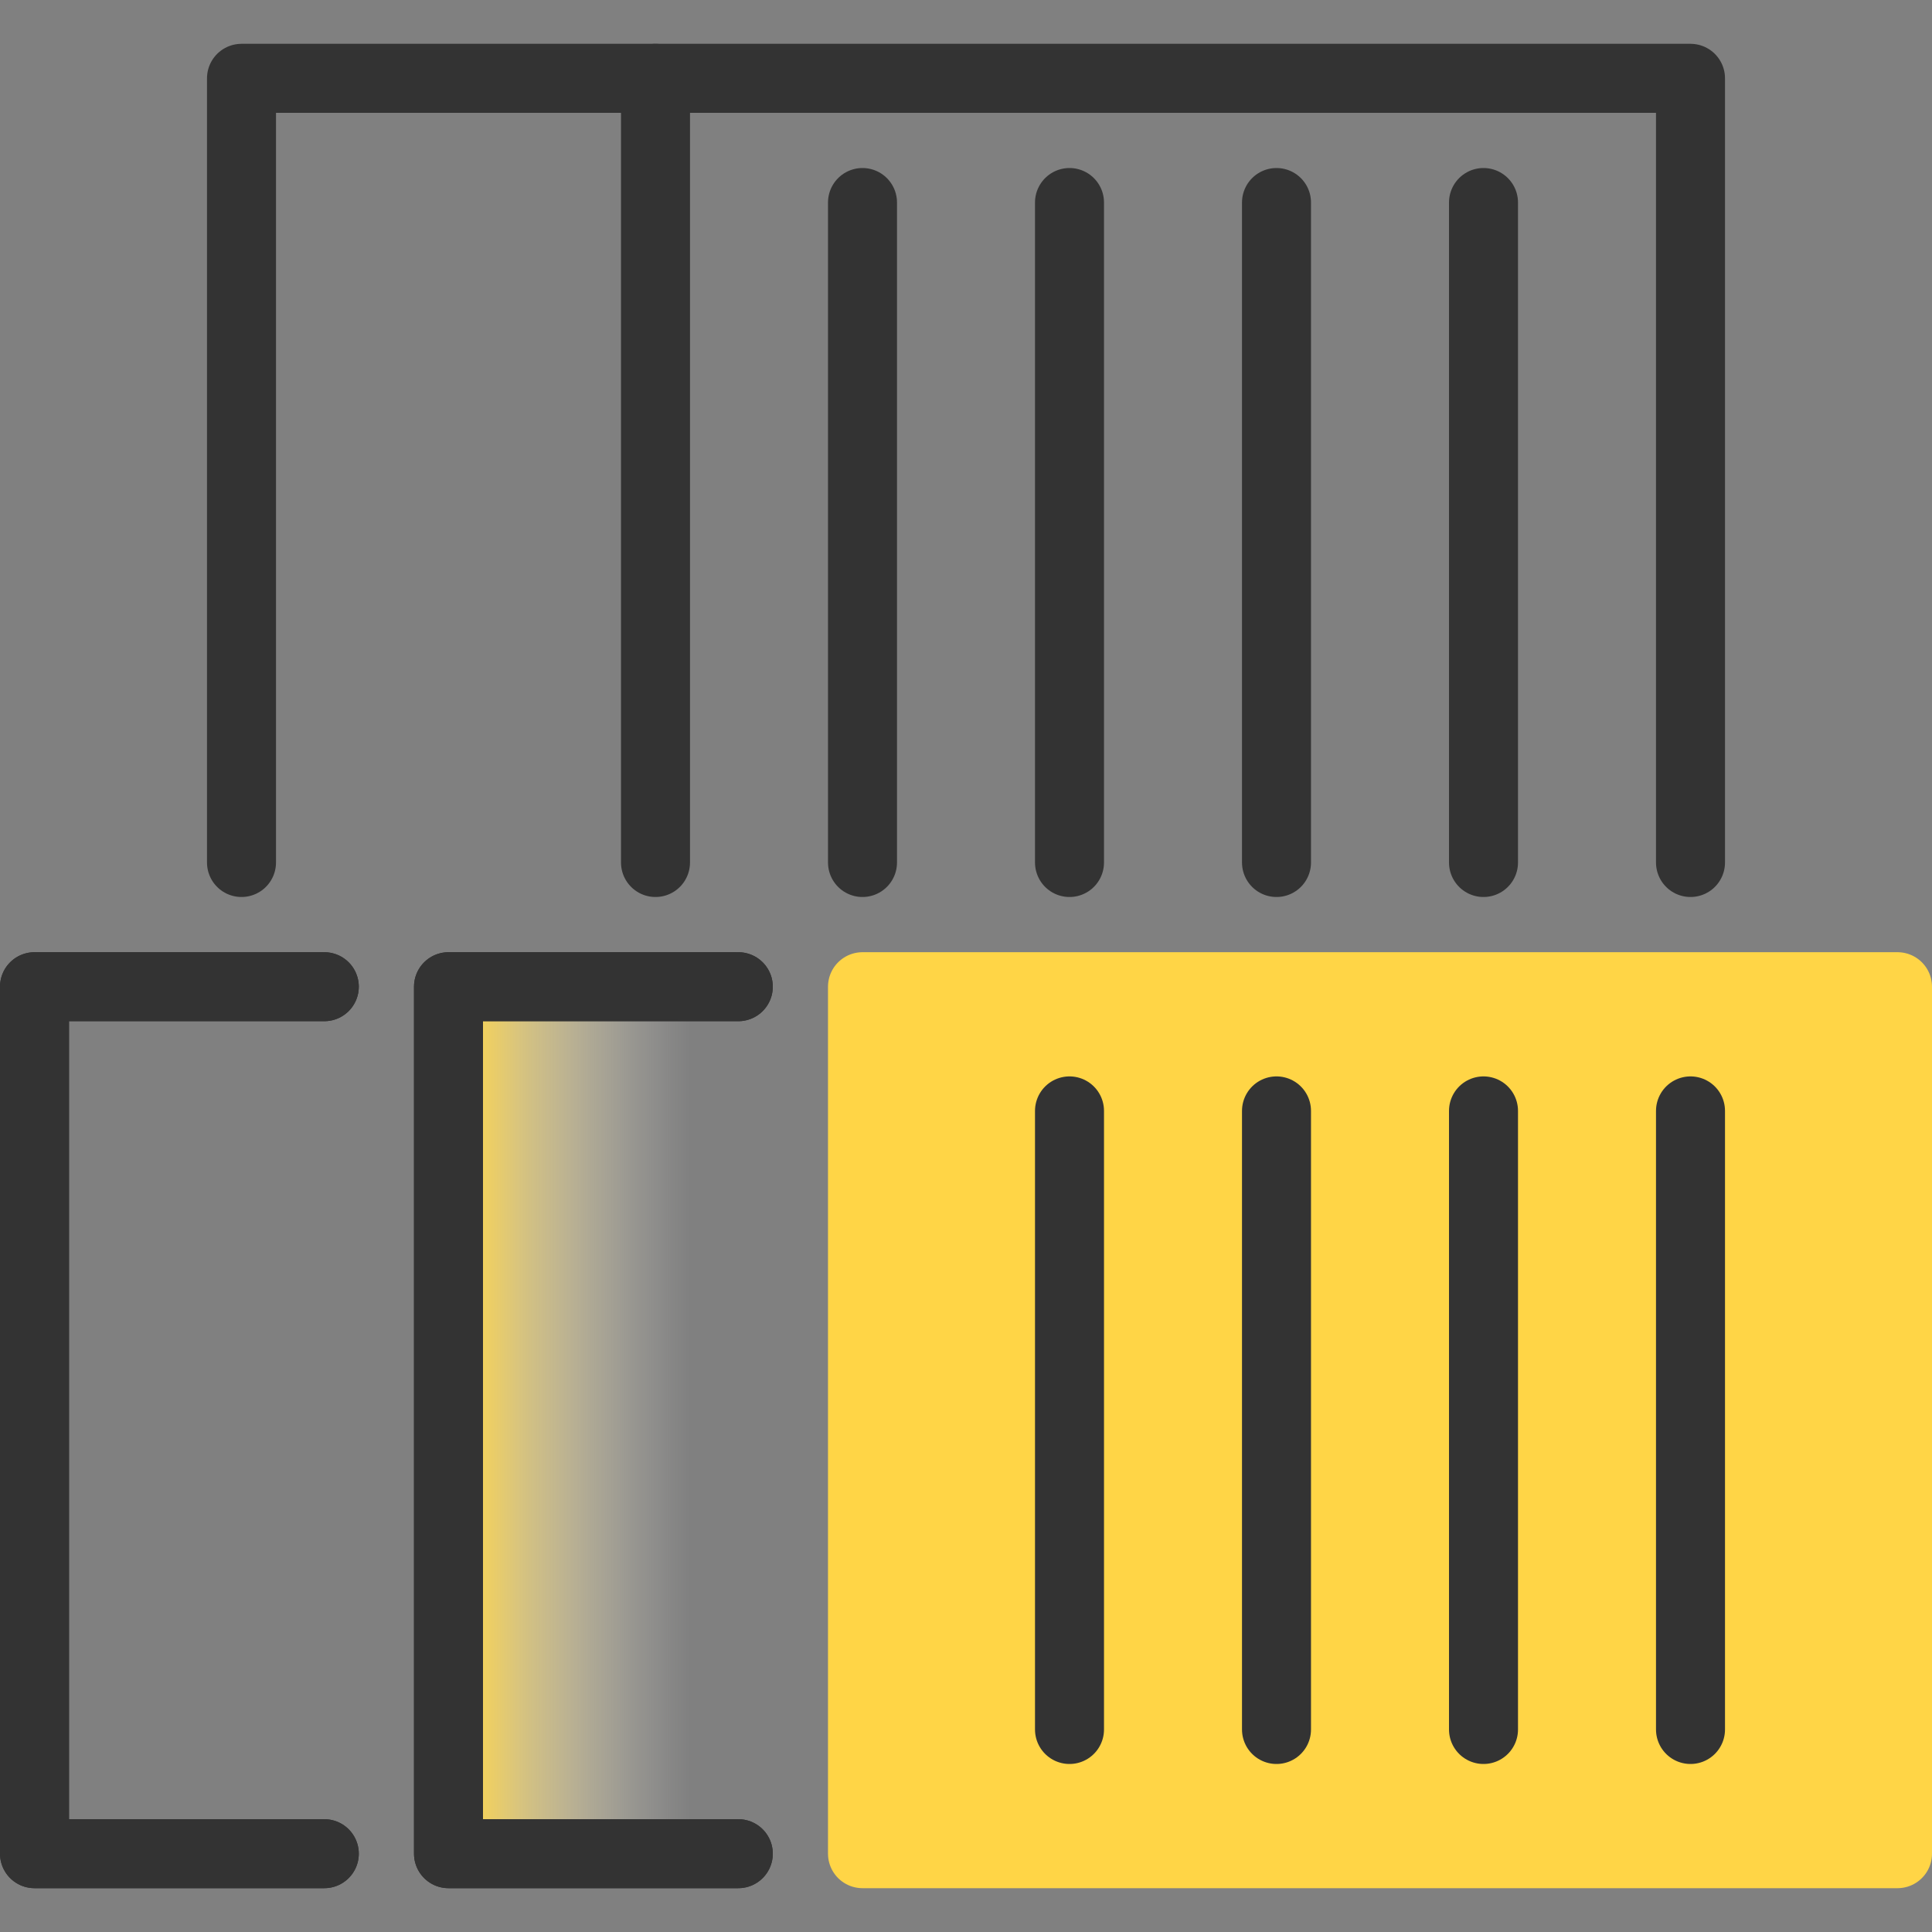
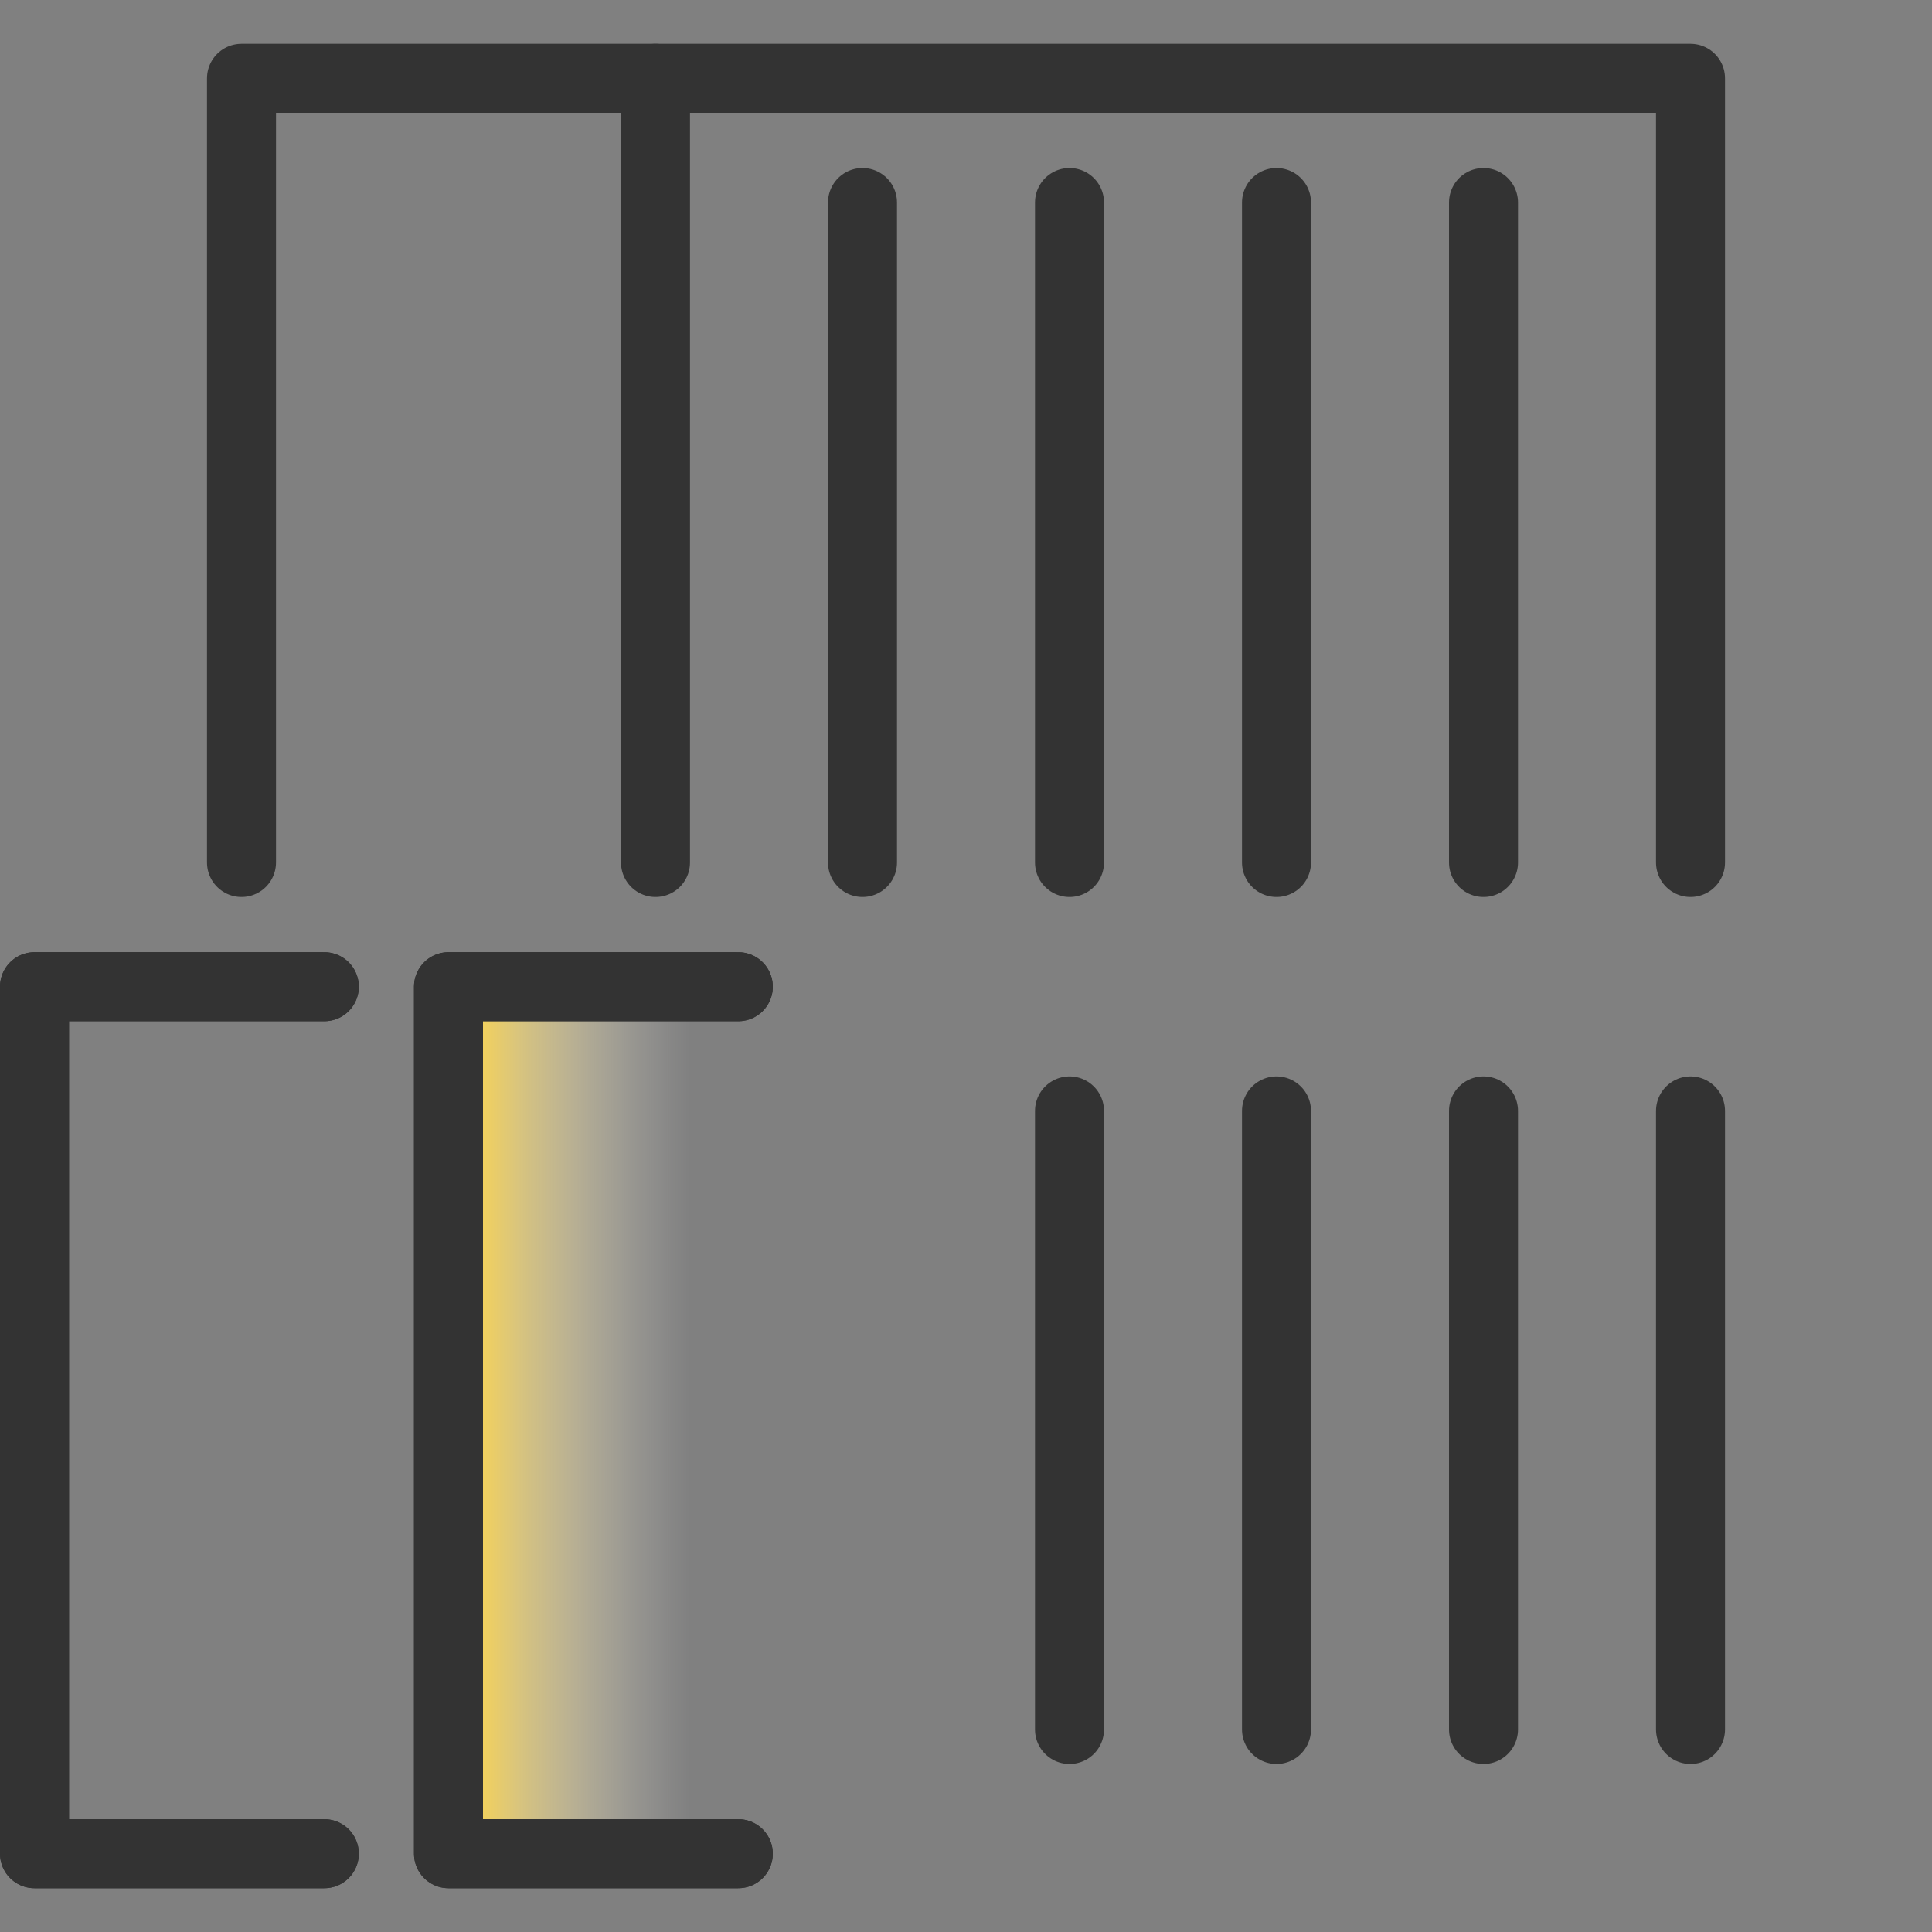
<svg xmlns="http://www.w3.org/2000/svg" id="design" viewBox="0 0 56 56">
  <rect x="0" y="0" width="56" height="56" fill="#808080" stroke="none" />
  <defs>
    <style>.cls-1{fill:url(#linear-gradient);}.cls-2{fill:#ffd546;stroke:#ffd546;}.cls-2,.cls-3{stroke-linecap:round;stroke-linejoin:round;stroke-width:2px;}.cls-3{fill:none;stroke:#333;}</style>
    <linearGradient id="linear-gradient" x1="13" y1="41.17" x2="21.69" y2="41.17" gradientUnits="userSpaceOnUse">
      <stop offset="0.04" stop-color="#ffd545" />
      <stop offset="0.05" stop-color="#ffd647" stop-opacity="0.99" />
      <stop offset="0.27" stop-color="#ffe485" stop-opacity="0.64" />
      <stop offset="0.47" stop-color="#ffefb7" stop-opacity="0.37" />
      <stop offset="0.63" stop-color="#fff7db" stop-opacity="0.17" />
      <stop offset="0.75" stop-color="#fffcf1" stop-opacity="0.05" />
      <stop offset="0.81" stop-color="#fffef9" stop-opacity="0" />
    </linearGradient>
  </defs>
  <polyline class="cls-1" points="21.7 53.73 13 53.73 13 28.6 21.7 28.6" />
-   <rect class="cls-2" x="25" y="28.6" width="30" height="25.13" />
  <polyline class="cls-3" points="19 25 19 2.27 49 2.27 49 25" />
  <line class="cls-3" x1="25" y1="5.87" x2="25" y2="25" />
  <line class="cls-3" x1="31" y1="5.87" x2="31" y2="25" />
  <line class="cls-3" x1="37" y1="5.87" x2="37" y2="25" />
  <line class="cls-3" x1="43" y1="5.87" x2="43" y2="25" />
  <line class="cls-3" x1="31" y1="32.2" x2="31" y2="50.13" />
  <line class="cls-3" x1="37" y1="32.2" x2="37" y2="50.13" />
  <line class="cls-3" x1="43" y1="32.2" x2="43" y2="50.13" />
  <line class="cls-3" x1="49" y1="32.2" x2="49" y2="50.13" />
  <polyline class="cls-3" points="9.4 53.73 1 53.73 1 28.6 9.4 28.6" />
  <polyline class="cls-3" points="9.4 53.73 1 53.73 1 28.6 9.4 28.6" />
  <polyline class="cls-3" points="21.4 53.73 13 53.73 13 28.6 21.4 28.6" />
  <polyline class="cls-3" points="21.4 53.73 13 53.73 13 28.6 21.4 28.6" />
  <polyline class="cls-3" points="7 25 7 2.27 19 2.27" />
</svg>